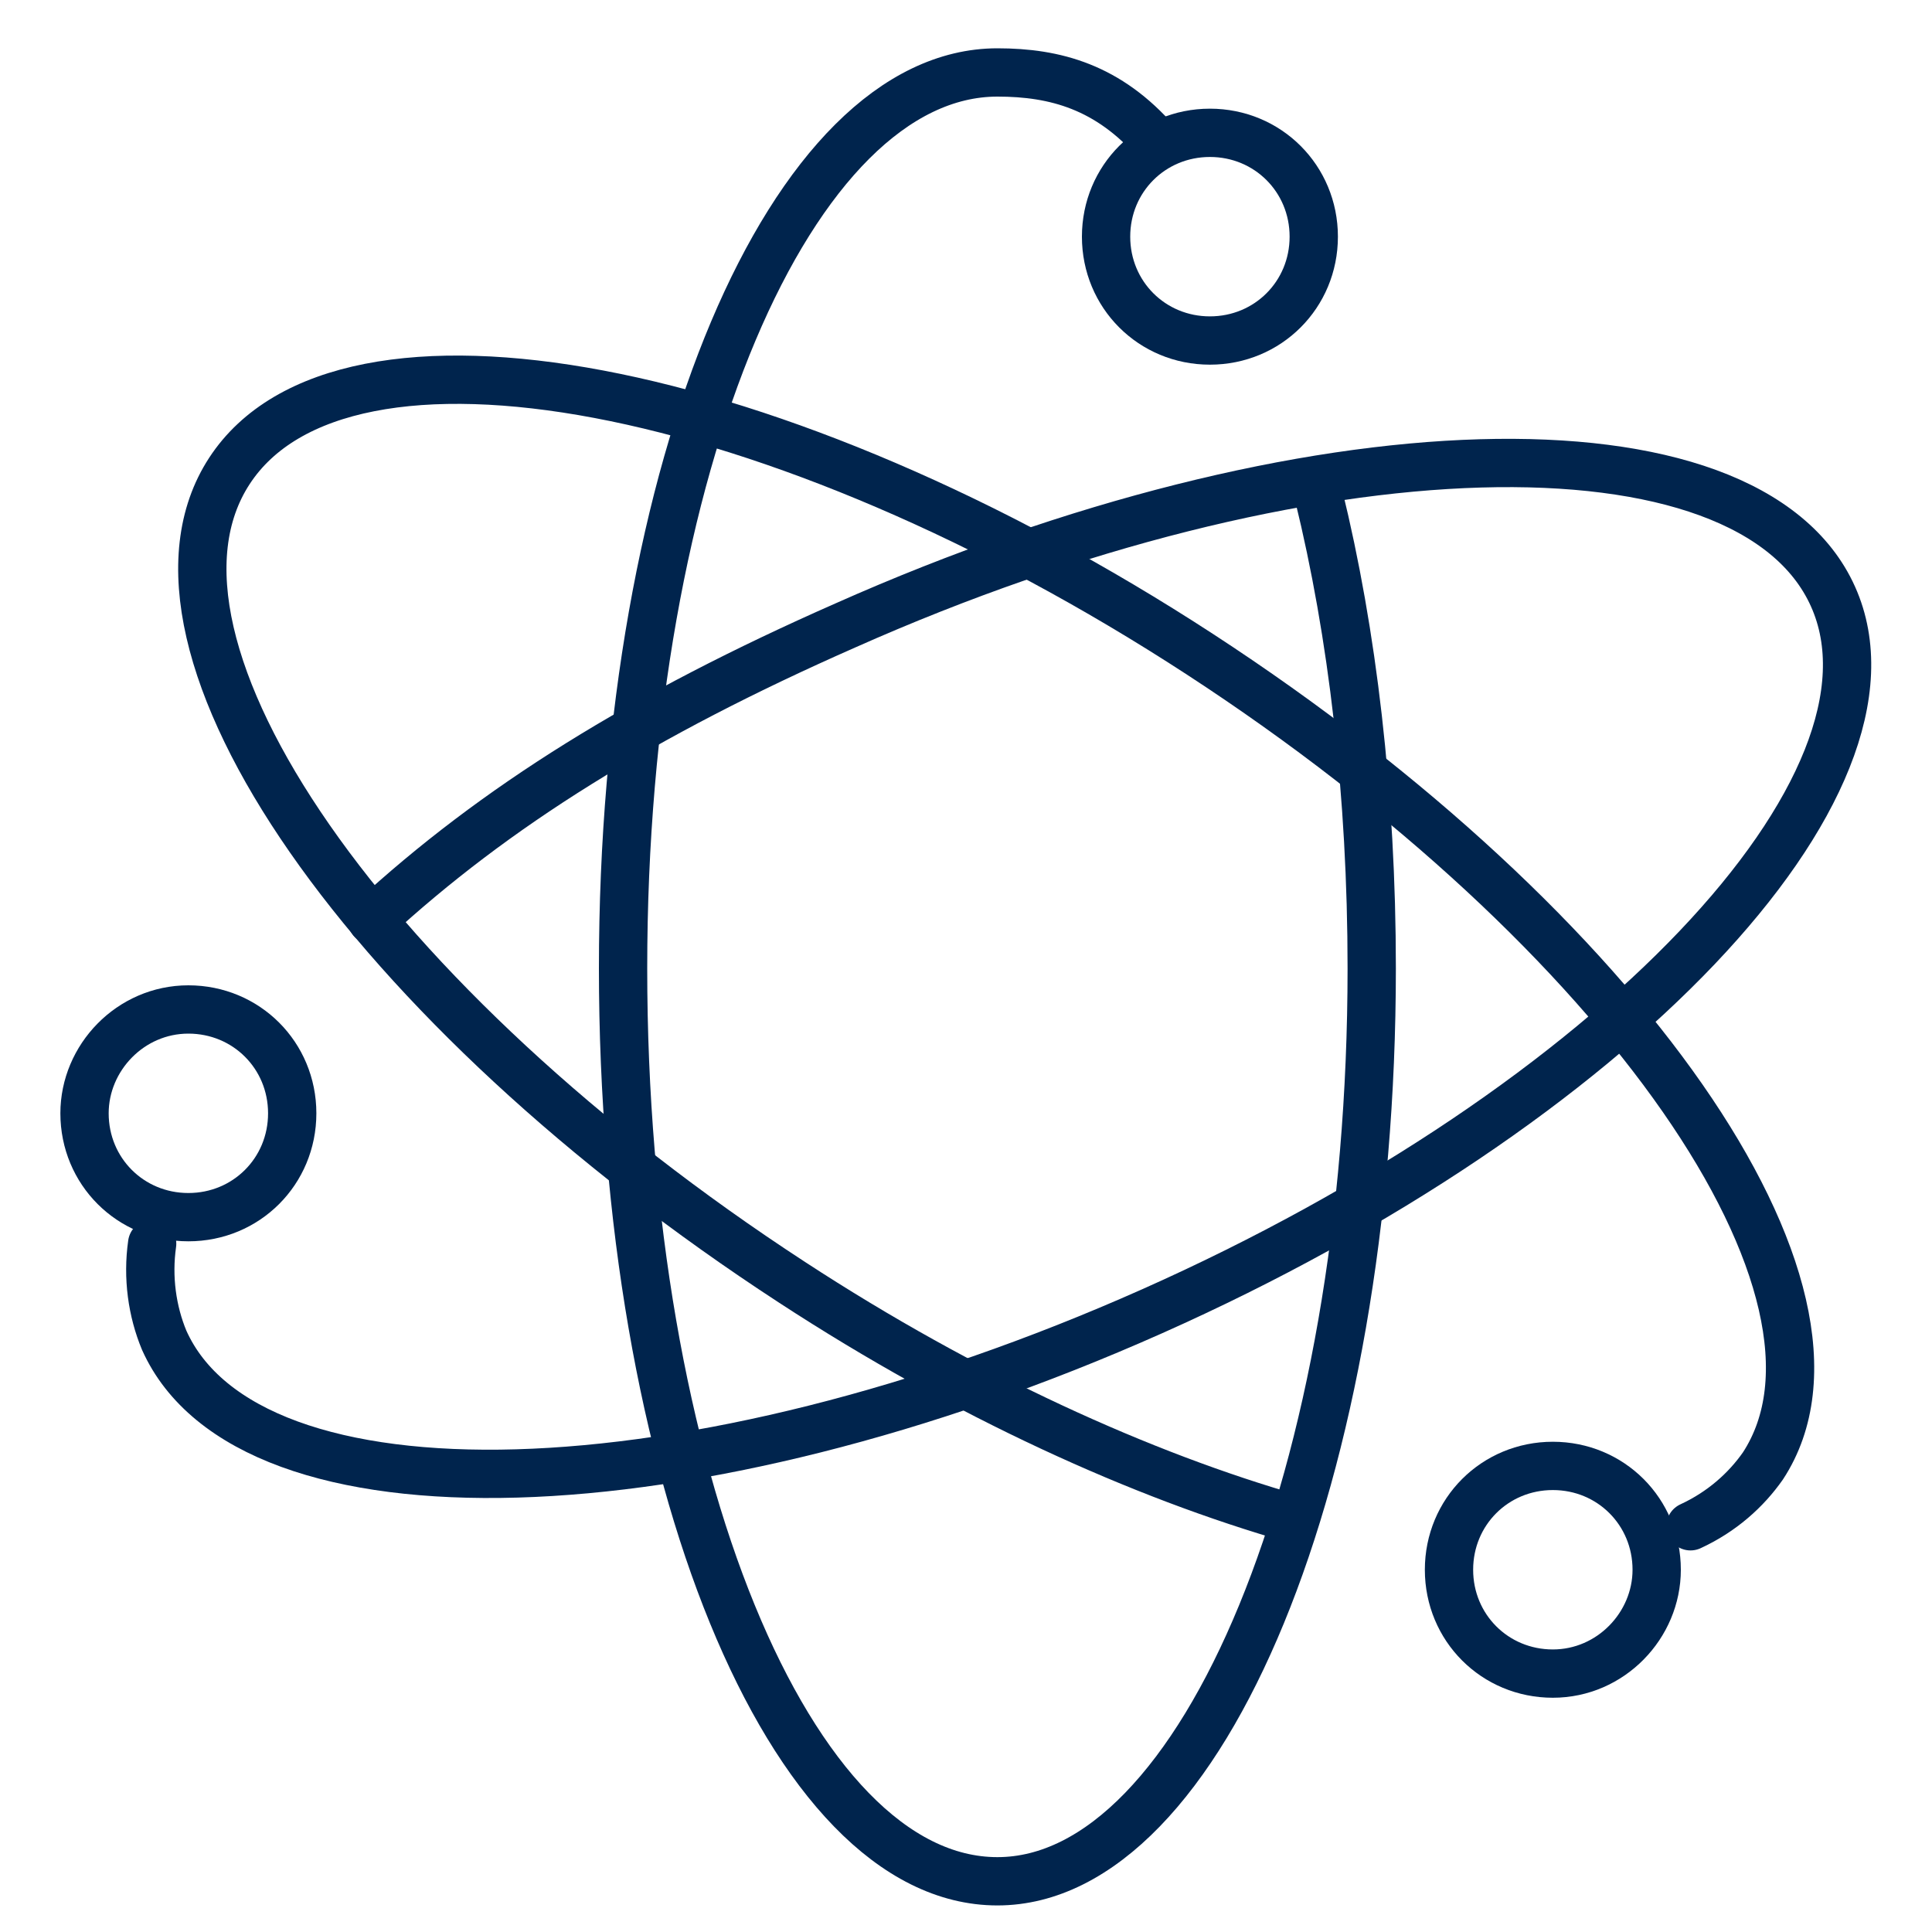
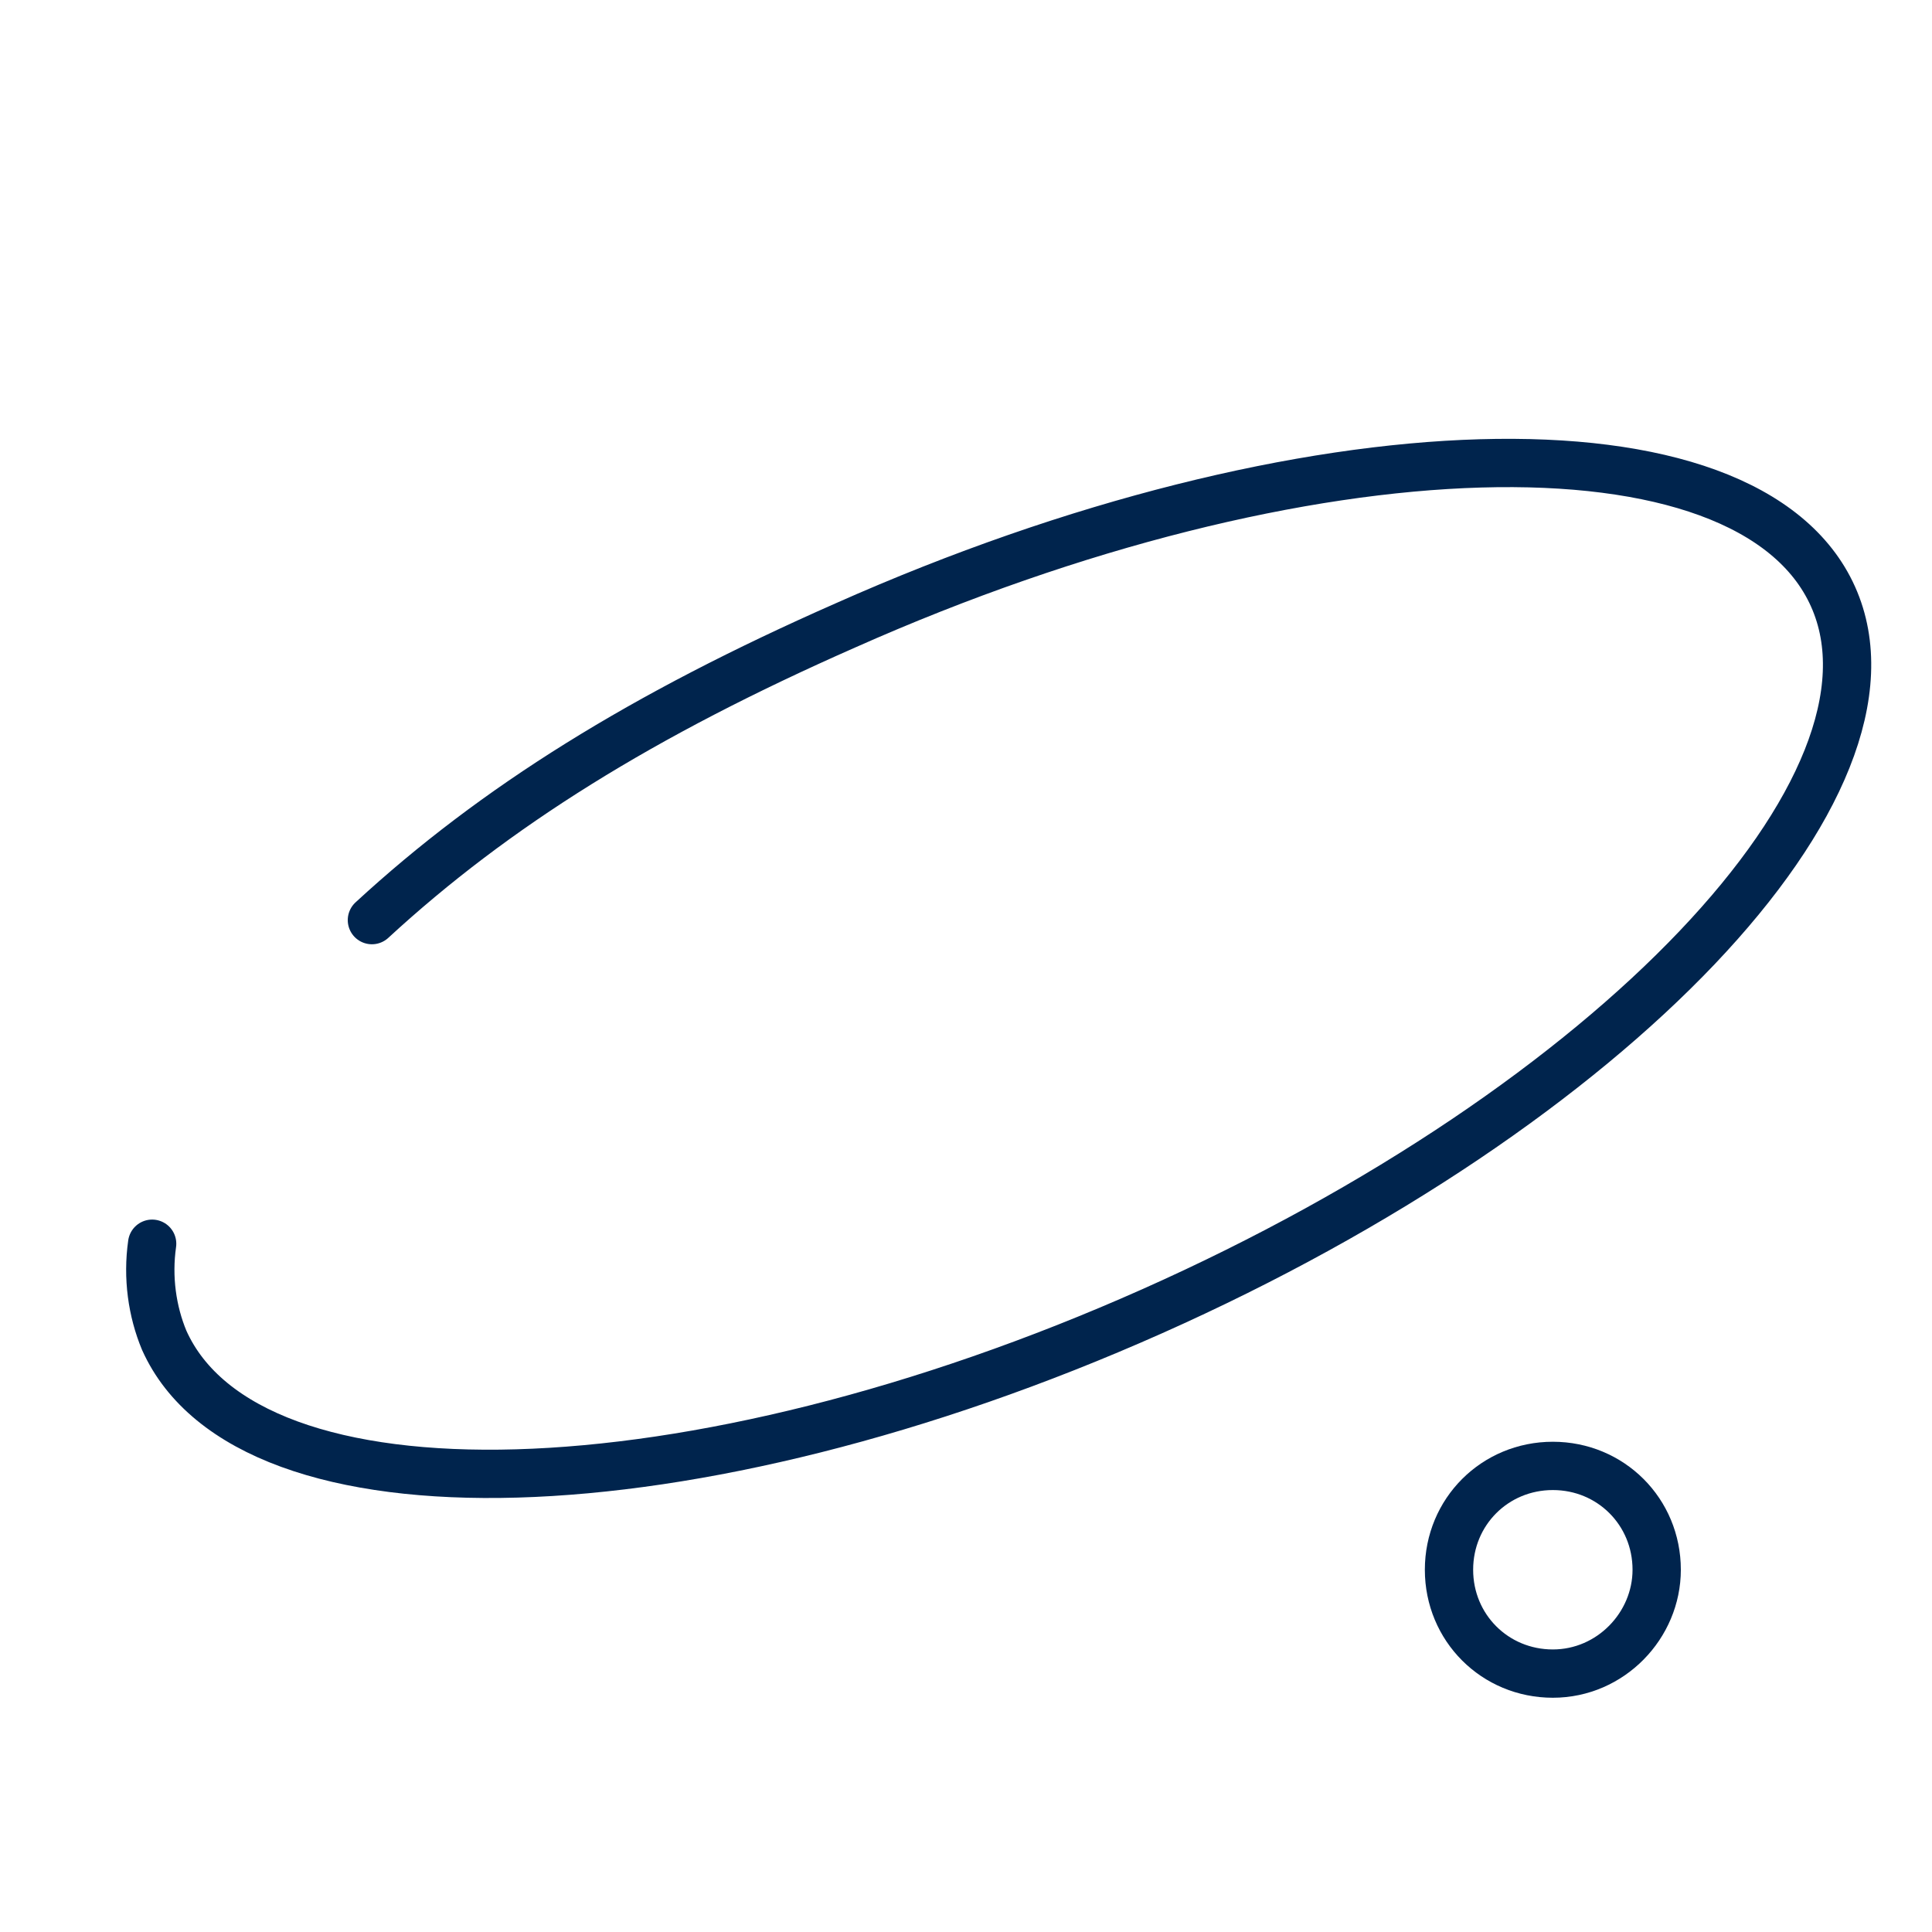
<svg xmlns="http://www.w3.org/2000/svg" enable-background="new 0 0 80 80" viewBox="0 0 80 80">
  <g style="fill:none;stroke:#00244d;stroke-width:2;stroke-linecap:round;stroke-linejoin:round;stroke-miterlimit:10">
-     <path d="m54.6 20.5c1.4 5.7 2.2 12.4 2.2 19.6 0 20.9-7 37.8-15.5 37.8-8.6 0-15.5-16.9-15.5-37.8s7-37.1 15.5-37.1c2.4 0 4.6.6 6.6 2.9" />
    <path d="m15.4 38.1c5.1-4.7 11.2-8.5 19.6-12.2 19.1-8.5 37.4-9 40.9-1.2s-9.1 21.1-28.2 29.6-37.4 9-40.9 1.2c-.5-1.2-.7-2.6-.5-4" />
-     <path d="m70 63.2c1.3-.6 2.3-1.5 3-2.5 4.7-7.2-5.8-22.2-23.3-33.6s-35.5-14.8-40.2-7.6 5.8 22.2 23.3 33.6c7.2 4.7 14.5 8 20.8 9.8" />
-     <path d="m54.4 9.8c0 2.4-1.9 4.3-4.3 4.3s-4.3-1.9-4.3-4.3 1.9-4.3 4.3-4.3 4.3 1.9 4.3 4.3z" />
-     <path d="m12.1 46.1c0 2.4-1.9 4.3-4.3 4.3s-4.3-1.9-4.3-4.3c0-2.3 1.9-4.3 4.3-4.3s4.3 1.9 4.3 4.3z" />
    <path d="m68.6 65c0 2.3-1.9 4.3-4.3 4.3s-4.3-1.9-4.3-4.3 1.9-4.3 4.3-4.3 4.3 1.9 4.3 4.3z" />
  </g>
</svg>